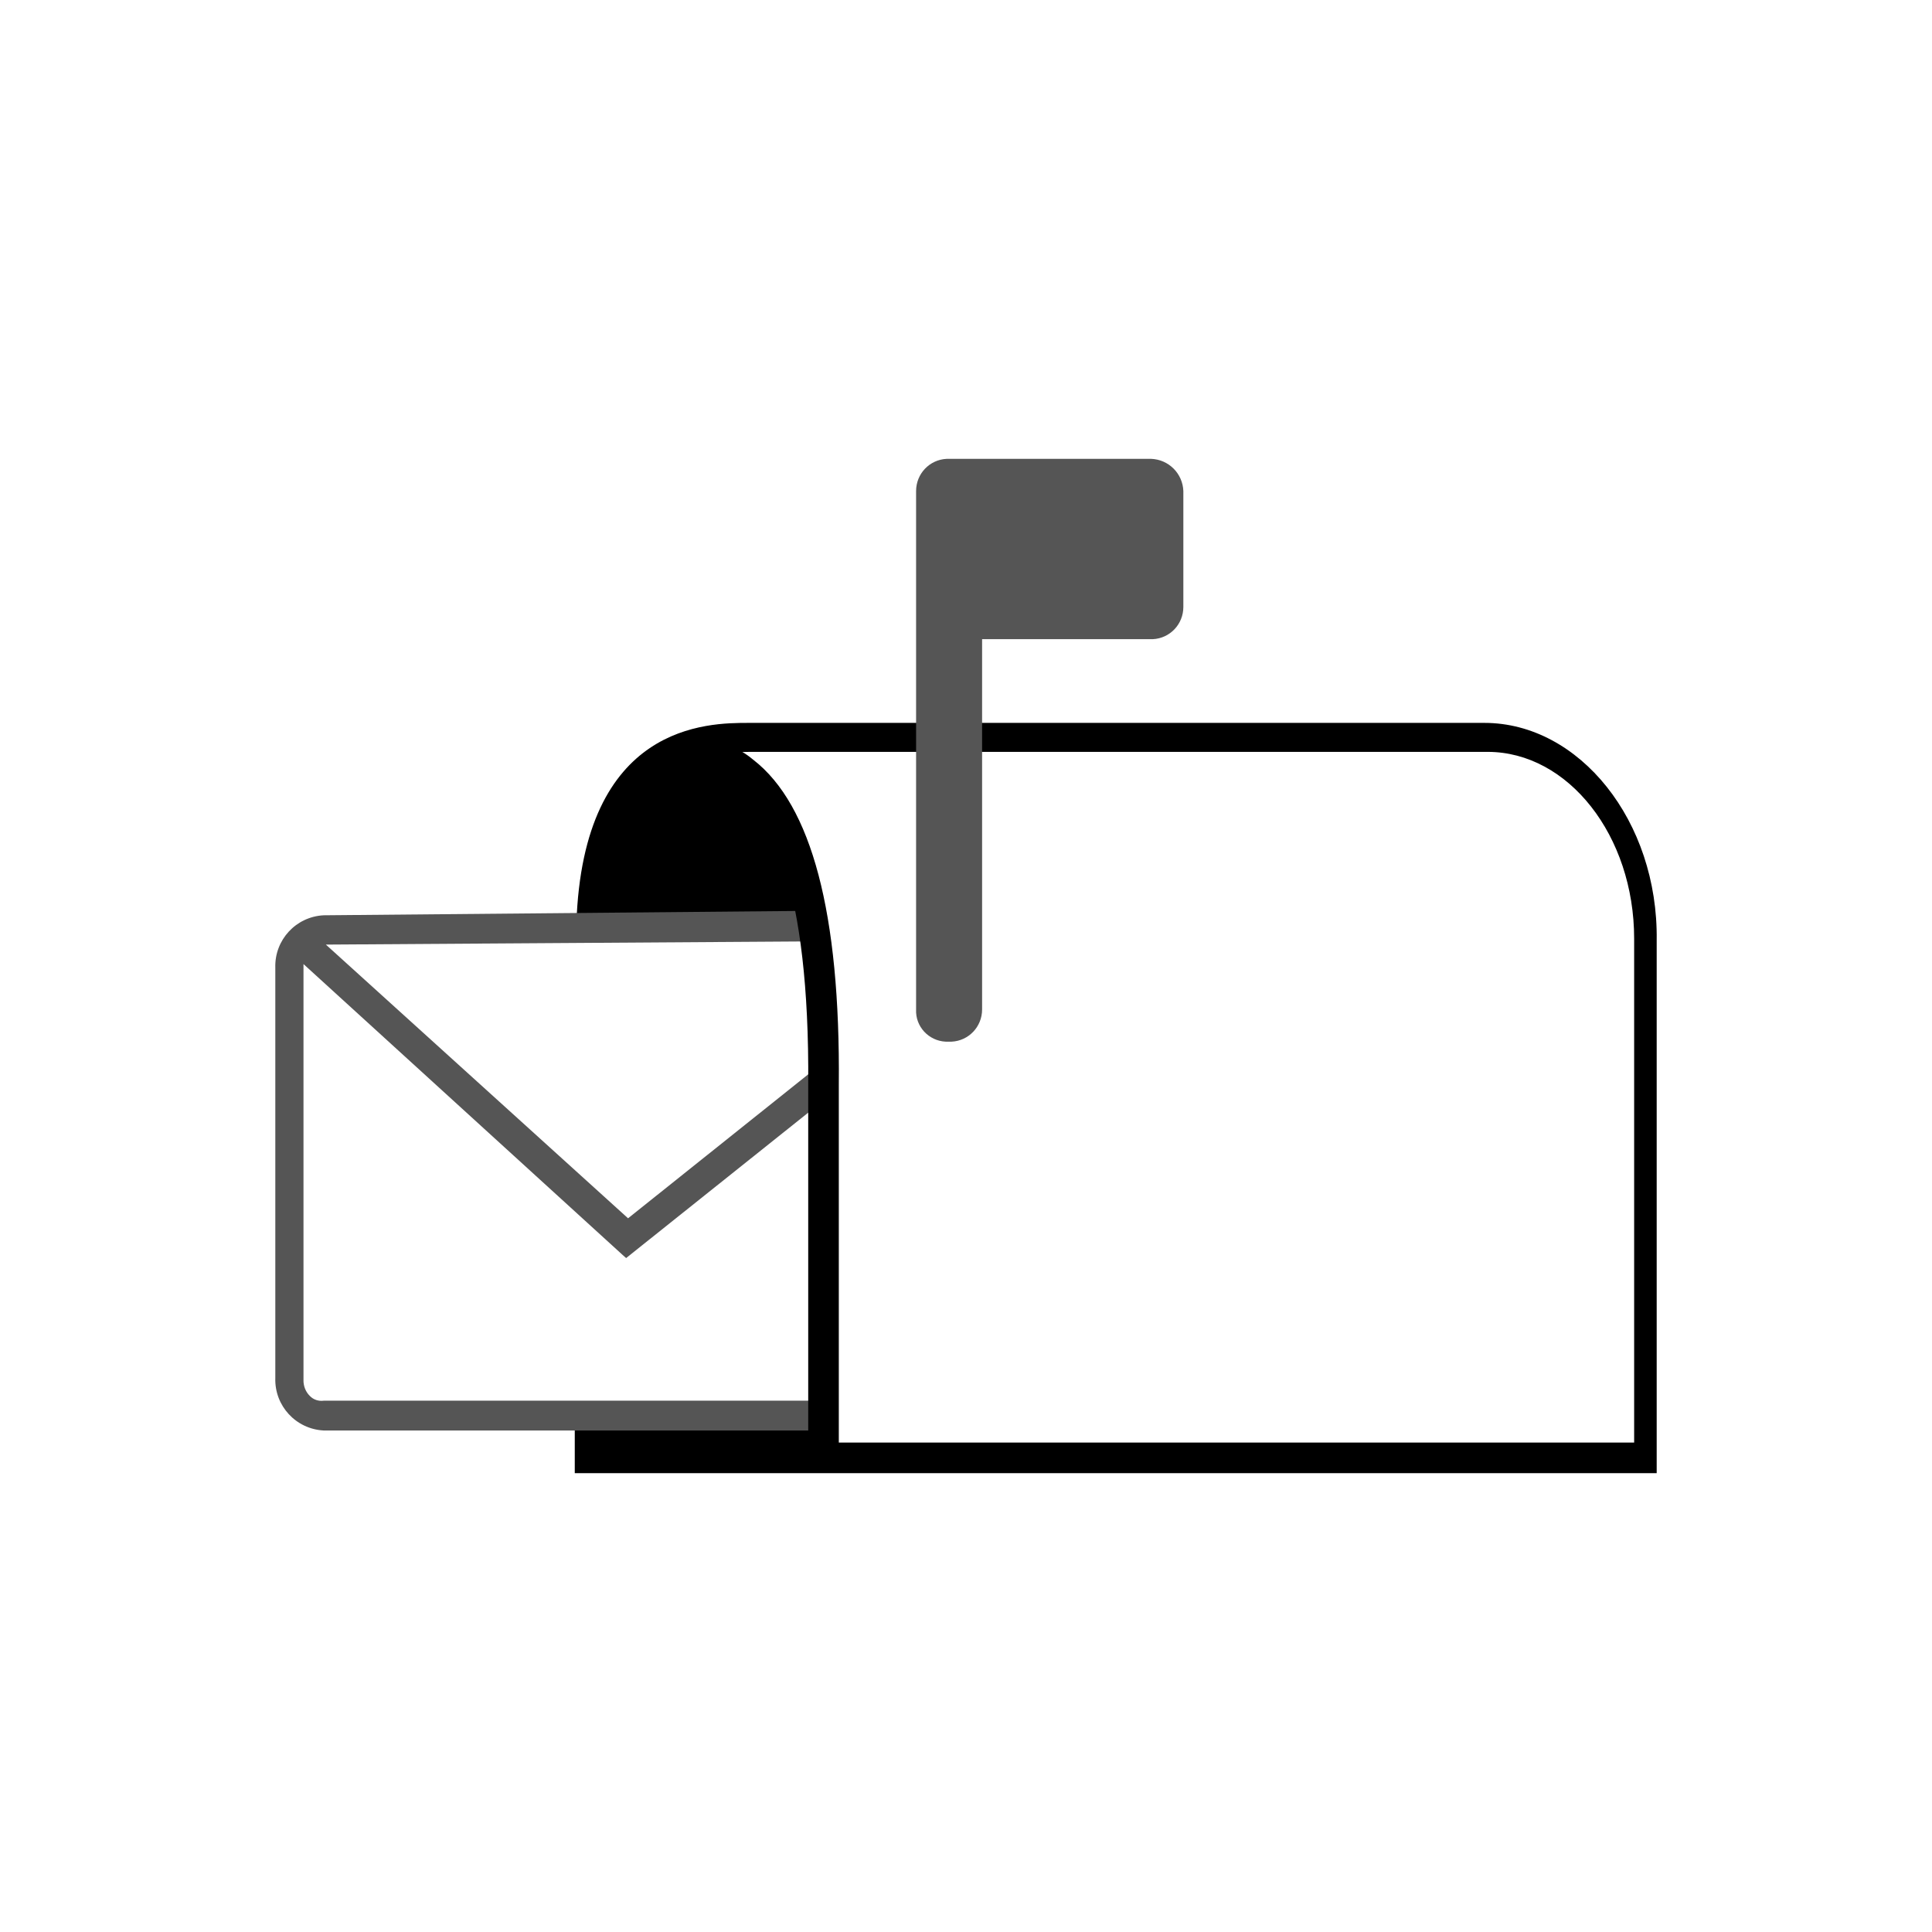
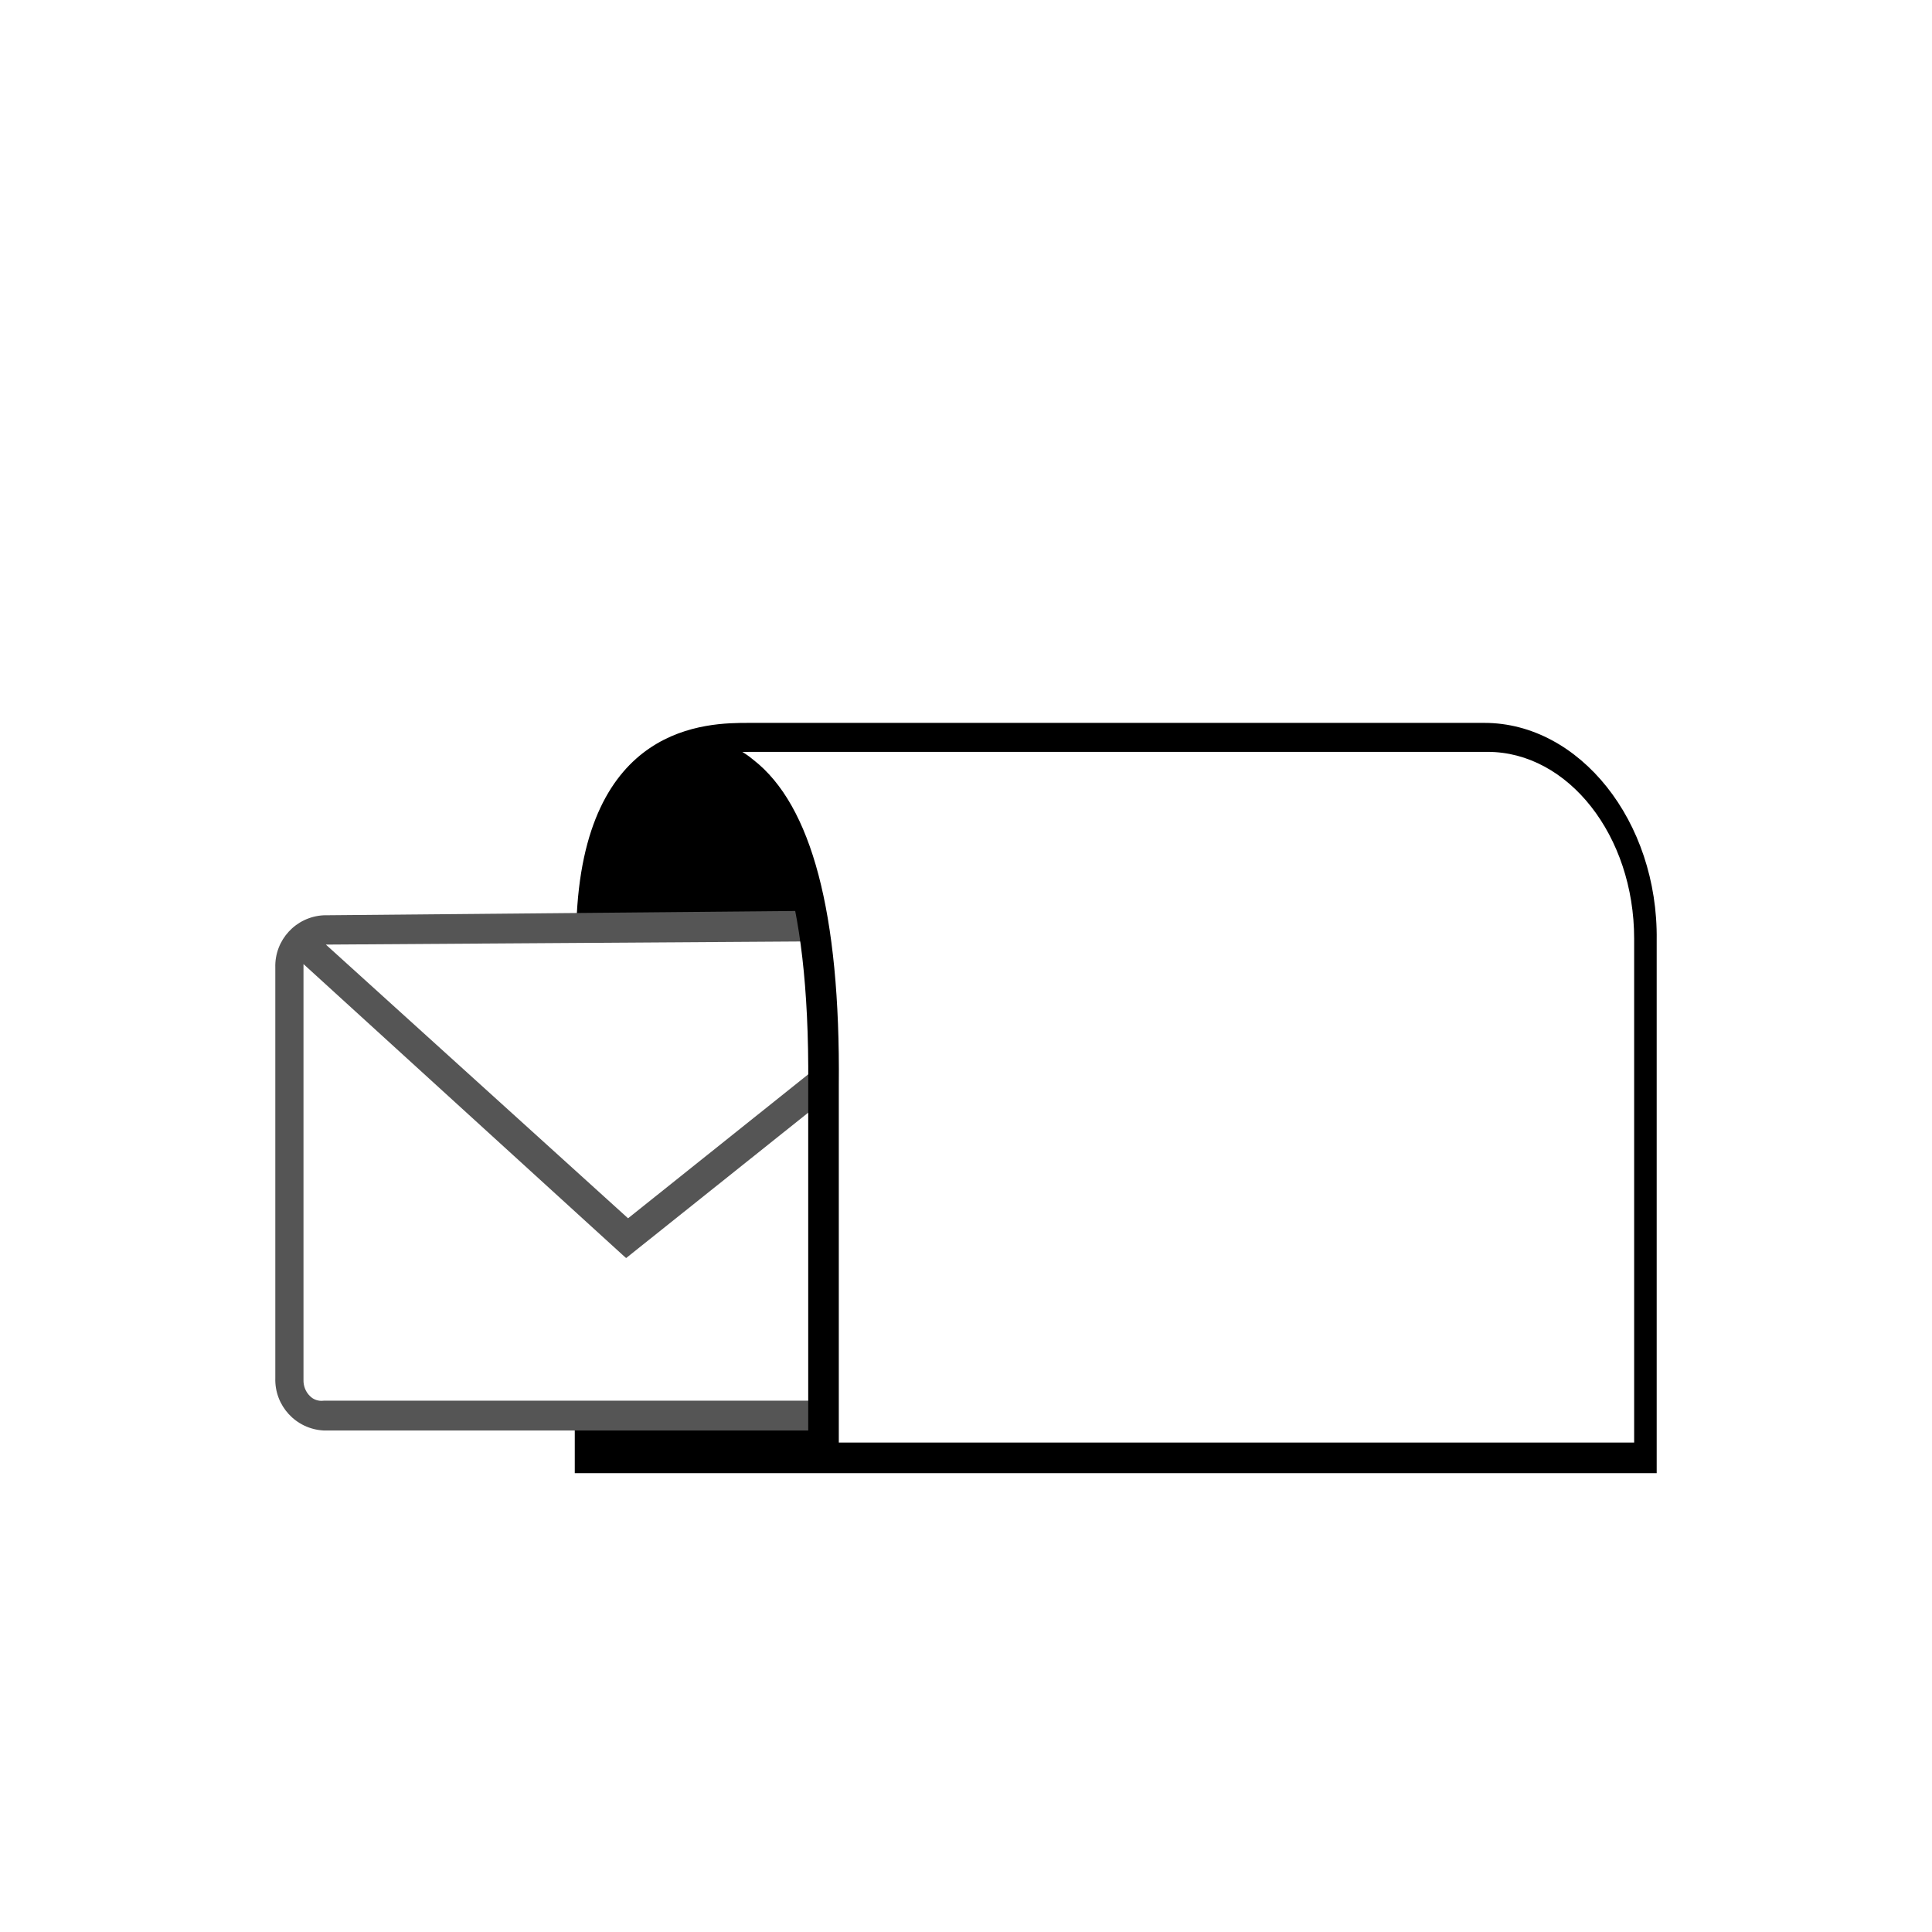
<svg xmlns="http://www.w3.org/2000/svg" id="Layer_1" viewBox="0 0 120 120">
  <defs>
    <style>.cls-1{fill:#555;}</style>
  </defs>
  <path d="M92.2,44.9H46.5c-2.5,0-10.3,0-10.7,12.5v.5h.6c.17-.02,.35,.02,.5,.1l.6,.3v-.7c.2-7.5,3-10.9,9.1-10.9h45.8c5,0,9.1,5.2,9.1,11.6v31.3H37.4v-2.3l-.7,.2h-.5l-.5-.1v4.1H102.9V58.4c.1-7.4-4.8-13.5-10.7-13.5h0Z" />
-   <path class="cls-1" d="M71.5,28.5h-12.7c-1.07,.05-1.9,.93-1.9,2V62.7c-.05,1.06,.78,1.95,1.84,2h.36c1.07-.05,1.9-.93,1.9-2v-23h10.6c1.07-.05,1.9-.93,1.9-2v-7.2c-.04-1.09-.91-1.96-2-2Z" />
  <path d="M50.5,57.9l-.7-3.5-2.5-5.3-2-1.7-1.8-.9-2.5,.7-1.7,1.4-1.2,2.5-1.1,3.1-.1,3.7h13.6Zm-13.8,30.1h14.4v2.6h-14.4v-2.6Z" />
  <path class="cls-1" d="M19.25,86.71c-.27-.26-.41-.63-.4-1v-25.83l19.88,18.12,.16,.14,13-10.38-1.09-1.51-11.79,9.42-18.77-17,30.51-.2v-1.9l-30.65,.28c-1.72,.09-3.05,1.53-3,3.25v25.5c-.05,1.72,1.28,3.16,3,3.25h31.25v-1.85H20.1c-.31,.04-.63-.06-.85-.29Z" />
  <path d="M46.8,47.2c-1.38-1.17-3.27-1.55-5-1l-.5,.2,.6,1.8,.5-.2c1.16-.26,2.38,.04,3.3,.8,2.1,1.6,4.6,6.2,4.5,18.6v23.7h1.9v-23.7c.1-10.7-1.7-17.4-5.3-20.2Z" />
</svg>